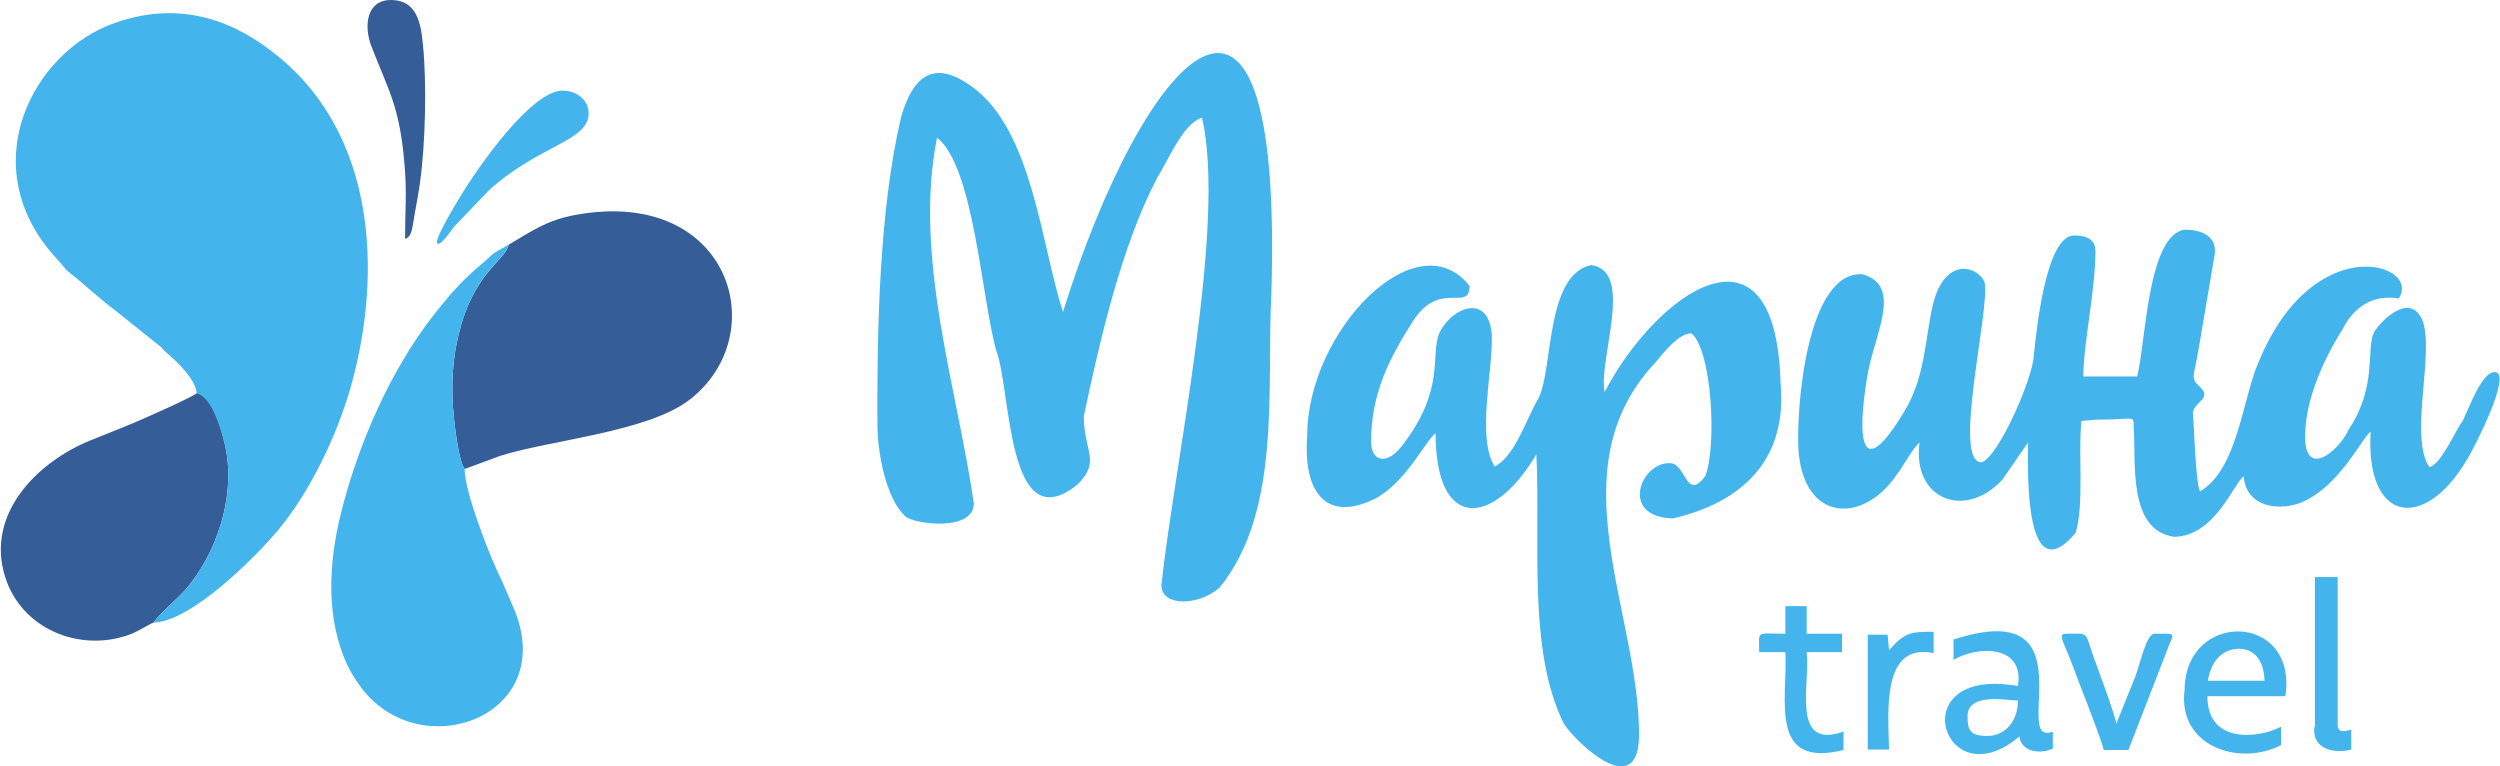
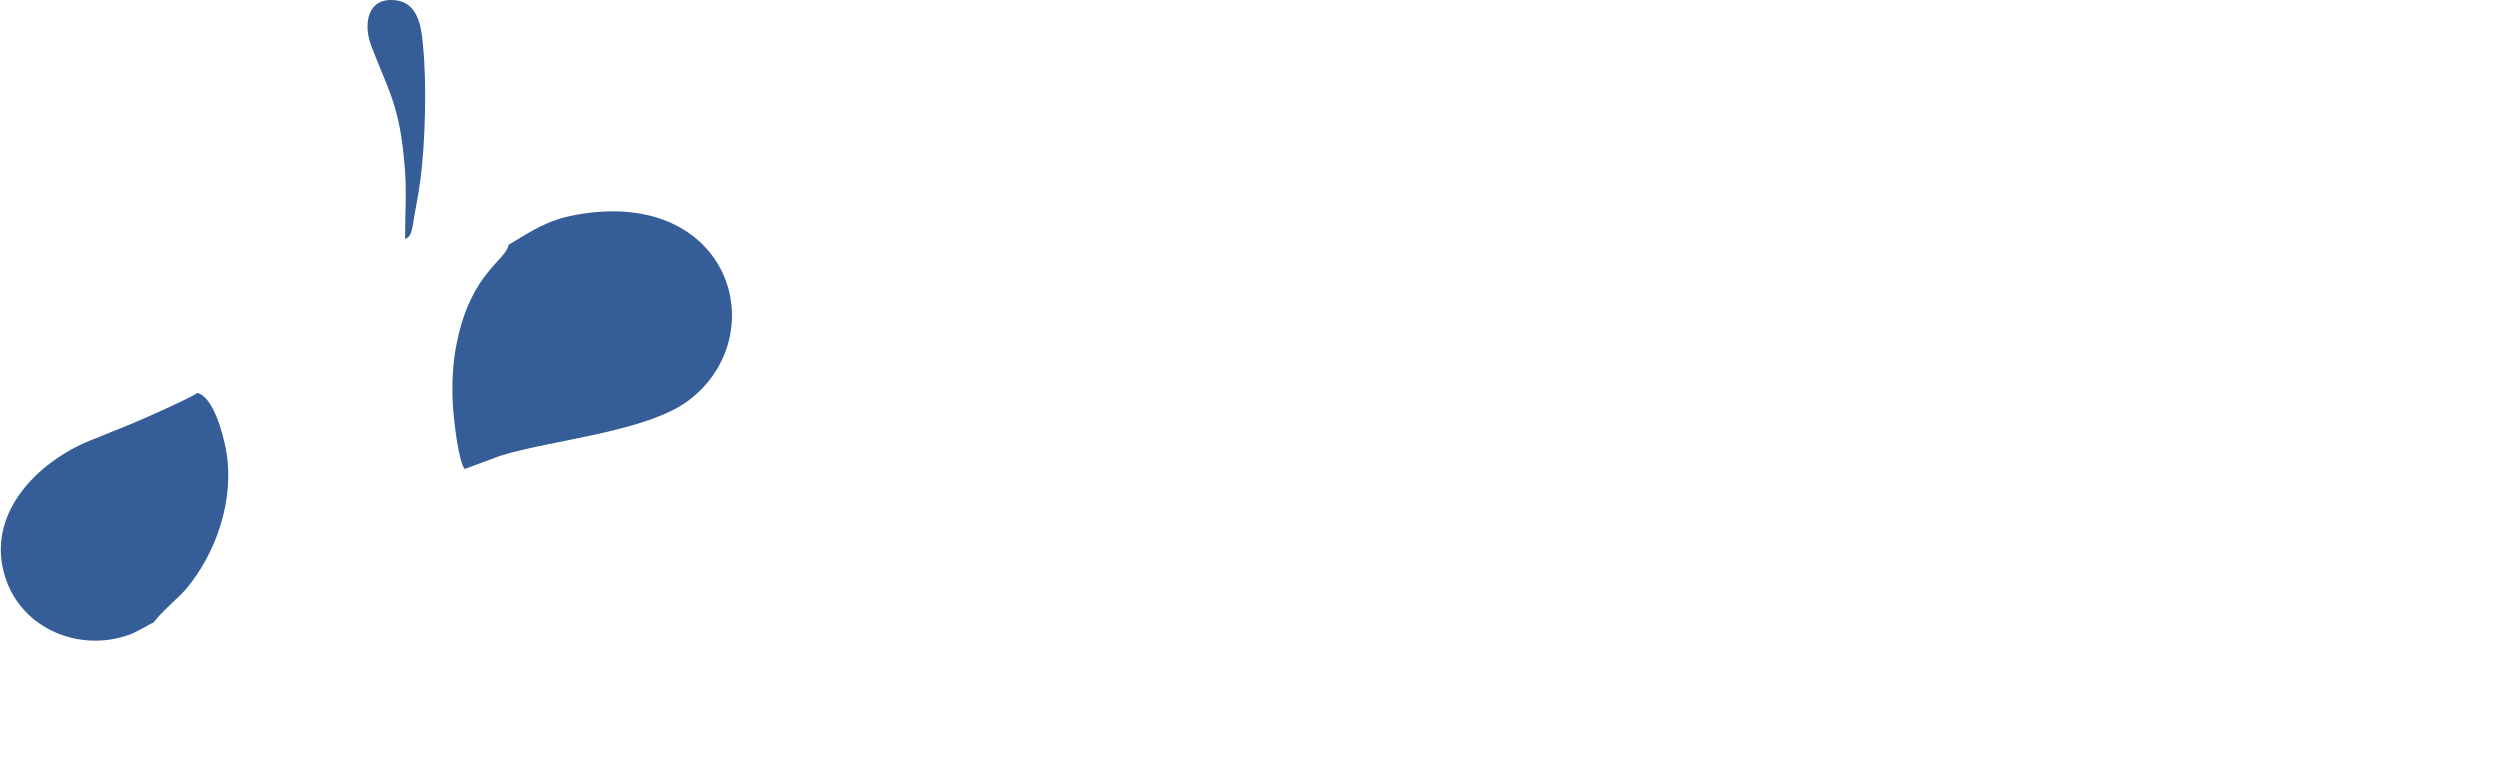
<svg xmlns="http://www.w3.org/2000/svg" xml:space="preserve" viewBox="0 0 516 158.2">
  <path fill="#355e99" fill-rule="evenodd" d="M105 50.5c4.8-2.8 7.8-5.1 14.1-6.2 31.7-5.6 40.7 24.9 23.1 38.3-8.7 6.6-28.6 8.2-39 11.5l-7.3 2.7c-1.3-1.7-2.2-9.9-2.4-12.7-.3-4.6-.1-9.5.9-13.9 3-14 9.9-16.3 10.6-19.7zm-73.3 78c1.2-1.8 5.4-5.4 6.6-6.8 6.3-7.4 10.3-18.8 8.3-29.1-.6-3.1-2.6-10.8-5.9-11.5-1.1.9-8.8 4.3-10.6 5.1-3.8 1.7-7.3 3-11.2 4.6-11.3 4.5-22 15.4-17.8 28.4 3.4 10.6 15.2 15.4 25.3 11.9 1.9-.6 4.4-2.3 5.3-2.6zm51.9-79.2c1.5-.4 1.5-2.5 2-5.2.4-2.2.8-4.3 1.1-6.5 1.1-7.8 1.4-20.5.6-28.3-.4-4.4-1.2-9.3-6.6-9.3-5.1 0-5.6 5.4-4.1 9.4 3.6 9.4 5.9 12.4 6.9 24.7.5 5.4.1 9.6.1 15.2z" clip-rule="evenodd" />
-   <path fill="#44B4ED" fill-rule="evenodd" d="M40.6 81.2c-.2-2.9-4-6.5-6-8.2-.6-.5-.9-.8-1.4-1.4L23.7 64c-3.6-2.7-6.6-5.6-9.2-7.6-1.4-1.1-1.6-1.8-2.7-2.9-17.6-18.9-5.2-42.9 12-48.8 14-4.9 25.2 0 33.7 7C77.4 28 79 56.1 72.5 79.5c-3 10.7-8.7 22.2-15 29.8-4.4 5.3-17.9 19-25.8 19.2 1.2-1.8 5.4-5.4 6.6-6.8 6.3-7.4 10.3-18.8 8.3-29.1-.7-3.1-2.7-10.7-6-11.4zm55.3 15.6c-1.3-1.7-2.2-9.9-2.4-12.7-.3-4.6-.1-9.5.9-13.9 3-14 9.8-16.3 10.6-19.7-4.4 2.4-2.8 1.7-6.3 4.6-3.6 3.1-6.1 6-9.1 9.8-9 11.5-15.6 26.6-19.2 40.9-2.6 10.4-3.3 22.2 1.6 32.1 1 1.9 1.8 3 3 4.6 12.7 15.7 40.8 4.8 30.8-17.5-.8-1.9-1.5-3.5-2.3-5.3-2.5-5-7.6-18.2-7.6-22.9zm25.6-73.4c0-2.8-2.5-4.7-5.4-4.7-6.4 0-17.5 15.8-21.3 22.2-.6 1-5.5 9-4.5 9.4.8.3 2.5-2.3 3.4-3.5l7.1-7.4c10.2-9.4 20.7-10.2 20.7-16zm97.9 41c16.5-53.1 45.6-85.9 43-3.5-1 19.1 2.2 44.6-10.7 60.4-4.2 3.7-11.8 4-12-.4 2.6-24.6 13.5-74.5 8.4-96.6-4 1.2-7 8.9-9.2 12.3-7.5 14.2-12 34.2-15.2 49.3 0 7.4 3.6 9.2-1.3 14.1-14.6 11.8-13.7-19.4-16.7-27.4-3.1-10.6-4.6-38.2-12.3-44.2-4.9 24.6 4.1 51.4 7.6 75.5 0 5.9-12.3 4.3-14.1 2.7-4-3.6-5.8-13-5.8-19.1-.1-19.6.4-44.3 4.9-63.4 2.5-8.6 6.9-12 14.9-6 12.2 9.1 14 32.4 18.5 46.3zm221.7 13.3H430c0-6.6 2.5-17.9 2.5-25.9 0-2.6-2.2-3.2-4.4-3.2-5.9 0-7.8 20-8.3 24.6-.2 4.9-7.2 20.8-10.7 22.2-6.4.5 1.8-31.9.5-37.2-1.4-3.3-8.3-5.4-10.7 4.9-1.6 7-1.5 14.7-5.9 21.9-9.1 15.1-9.7 5.3-7.6-7.3 1.4-8.6 7.5-18.7-1-21.1-11.4-.7-13.7 27.3-13.2 36.3 1.1 15 13.5 15.3 20.4 4.9 1.2-1.5 3.2-5.3 4.6-6.5-1.6 11.7 9.3 16.1 17.1 7.7l5.3-7.7c-.1 6.2-.7 31.1 9.8 18.7 1.8-5.8.5-16.6 1.2-23.1 1.4-.1 2.2-.3 4.1-.3 7 0 6.6-1 6.7 1.5.5 7.2-1.3 21.4 8.4 22.7 8.4-.2 12.2-11 14.3-12.5.5 7.1 9 7.5 13.7 4.5 6.7-3.8 10.9-12.6 12.5-13.7-1.1 18.8 11 20.7 19.8 5.9 1.2-1.8 9.7-18.2 5.8-18.2-2.6 0-5 6.7-6.6 10.1-1.4 1.7-4.5 9.1-6.9 9.5-4.3-6.4 1.4-24.6-1.6-30.7-2.9-5.7-9.3 1.6-9.9 3.1-1.5 3.5.7 11.1-5.1 19.8-2.2 4.8-9.3 10.3-9 1.1 0-7.4 4.2-16.3 7.7-21.7 2.2-4.4 6-7.3 11.6-6.4 4.8-7.1-17.3-14.4-28.7 12.6-3.6 7.8-4.4 22.6-12.3 27.2-.9-1-1.3-14.8-1.5-16.3.6-2.5 4.2-2.8 1.2-5.5-1.7-1.5-.9-2.3-.1-7l3.4-20c.6-4.1-3.1-5.2-6.2-5.2-7.7 1.2-8 23.5-9.8 30.3zM308.5 96.3c-3.8-6.1-.3-19.9-.6-27.2-.6-8.7-8.3-5.7-10.8-.4-2 4.6 1.4 11.6-7.8 23.4-3.2 4.1-6.3 3-6.3-.9 0-10 3.7-17.1 8.5-24.7 5.6-9 11.8-1.9 11.8-7.5-10.9-13.8-33.5 9.3-33.5 31-.8 10 2.8 18.3 13.9 13 6.5-3.4 10.5-12 12.6-13.6 0 20.2 11.8 19.5 20.8 4.4.9 17.2-1.9 40.5 5.7 55.6 2.7 4.1 15.5 16.2 15.5 2.2 0-25.3-17.3-54.7 3.3-76.7 1.7-2 4.8-6.1 7.5-6.1 4.2 3.4 5.3 23 2.9 29.4-4 5.5-4-2.6-7.3-2.6-6-.3-10.6 11.1.6 11.4 14.2-3.3 23.7-12 22.2-28-1-36.2-25.7-18.4-36.3 1.9-1.4-6.6 6.3-25-2.8-26.2-9.4 2.1-7.8 21.1-10.8 27.4-2.5 4.1-4.8 12-9.1 14.2zm101.7 55.6c3.6 0 6.3-3 6.3-7.3-1.8 0-10.4-1.8-10.4 3.2 0 2.9.5 4.1 4.1 4.1zm-7-19.9c28.6-9.3 11.6 22.5 20.5 19v3.5c-2.4 1.2-6.5.8-6.9-2.5-15.7 13.4-24.6-14.7-.3-10.4 1.4-8.5-8.2-8.4-13.3-5.4V132zm58.8 1.9c-3.9.2-5.7 3.1-6.3 6.6h11.7c-.1-3.4-1.5-6.6-5.4-6.6zm-11.1 8.5c.1-16.5 23.4-16.1 20.8 1.3h-16.1c0 10.1 10.9 8.6 15.2 6.3v3.8c-8.8 4.5-21.4.1-19.9-11.4zm-16.7 12.4h5.1l8.3-21.4c1.1-2.8 1.7-2.6-2.9-2.6-1.7 0-2.9 6-4 8.9l-3.9 9.7c-.1-1.5-4-11.9-4.9-14.4-1.6-4.8-.8-4.2-5.6-4.2-1.7 0-.1 2.3 1 5.3.9 2.5 6.8 17.4 6.9 18.7zm-65.7-24c-6.3 0-5.4-.8-5.4 3.8h5.4c.5 9.6-3.6 24.1 12 20.2V151c-11 3.9-6.8-10-7.6-16.4h7.3v-3.8h-7.3v-5.7h-4.4v5.7zM477.7 150c-.6 5.1 4.9 5.5 7.6 4.7v-4.1c-.6.1-2.8 1-2.8-.9v-30.6h-4.7V150h-.1zm-87.8-15.8-.3-3.2h-4.1v23.7h4.4c-.2-8.1-1.5-22.1 9.2-19.9v-4.4c-4.8 0-5.9.1-9.2 3.8z" clip-rule="evenodd" />
</svg>